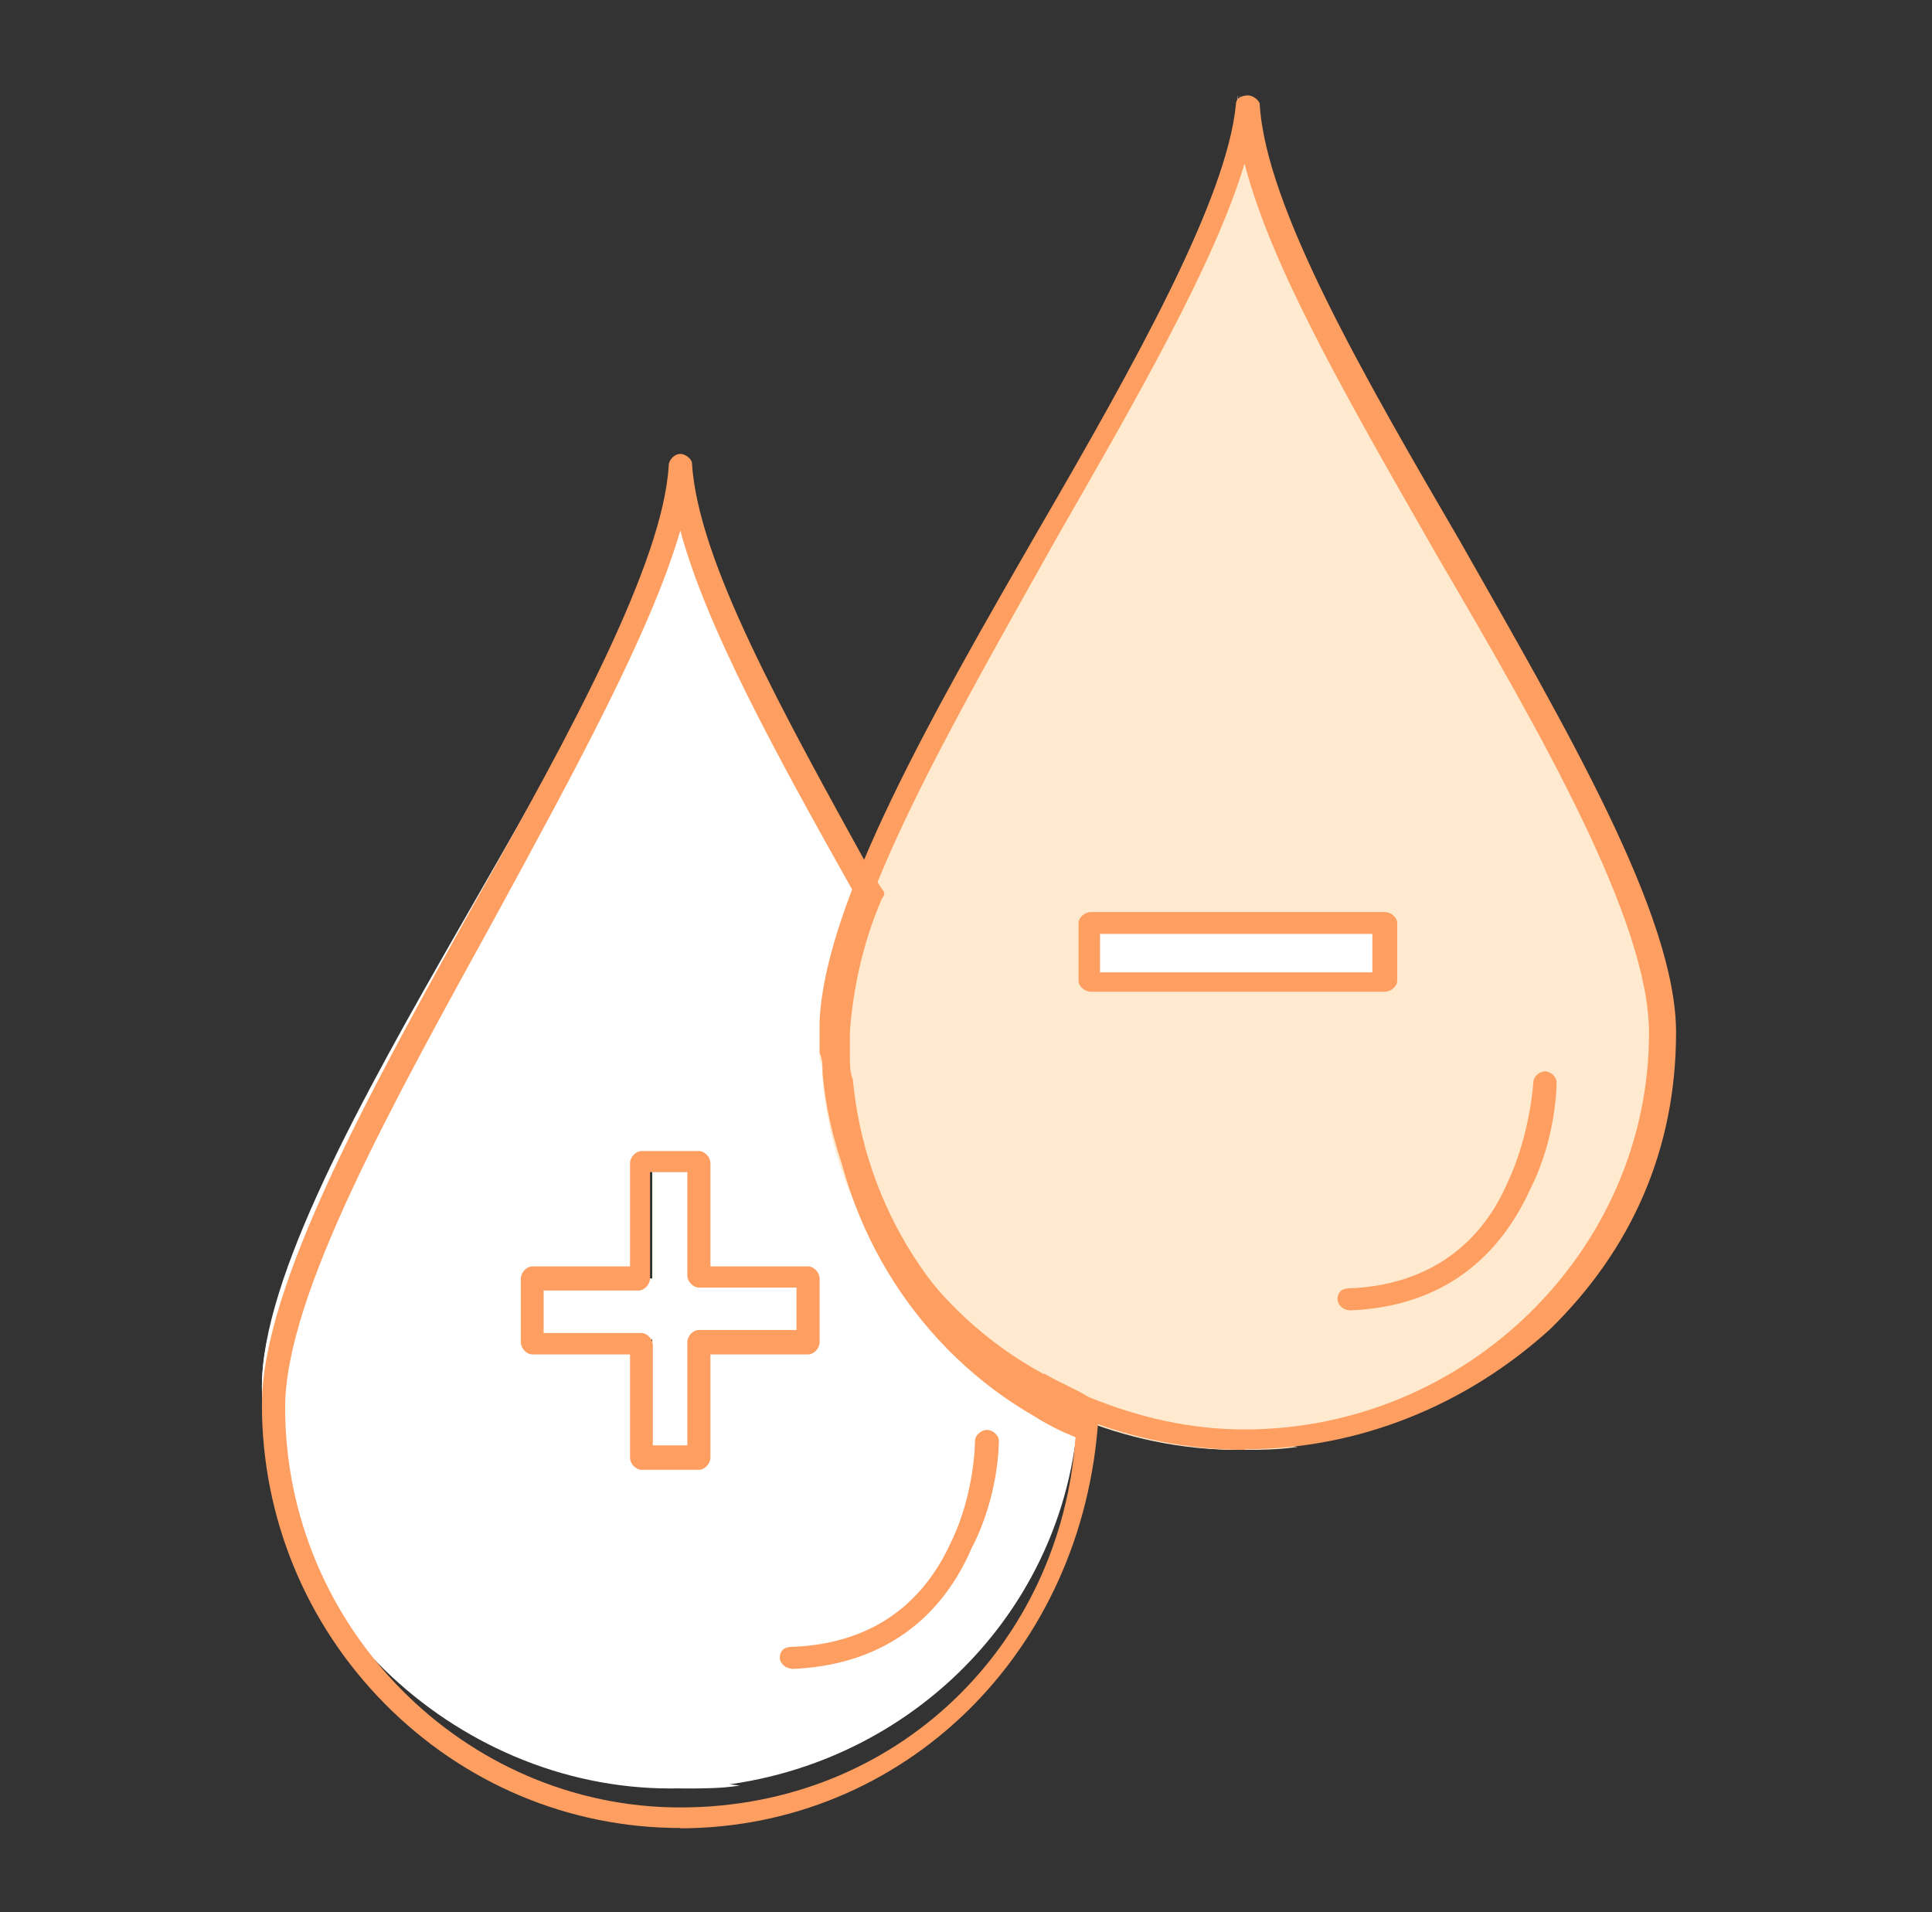
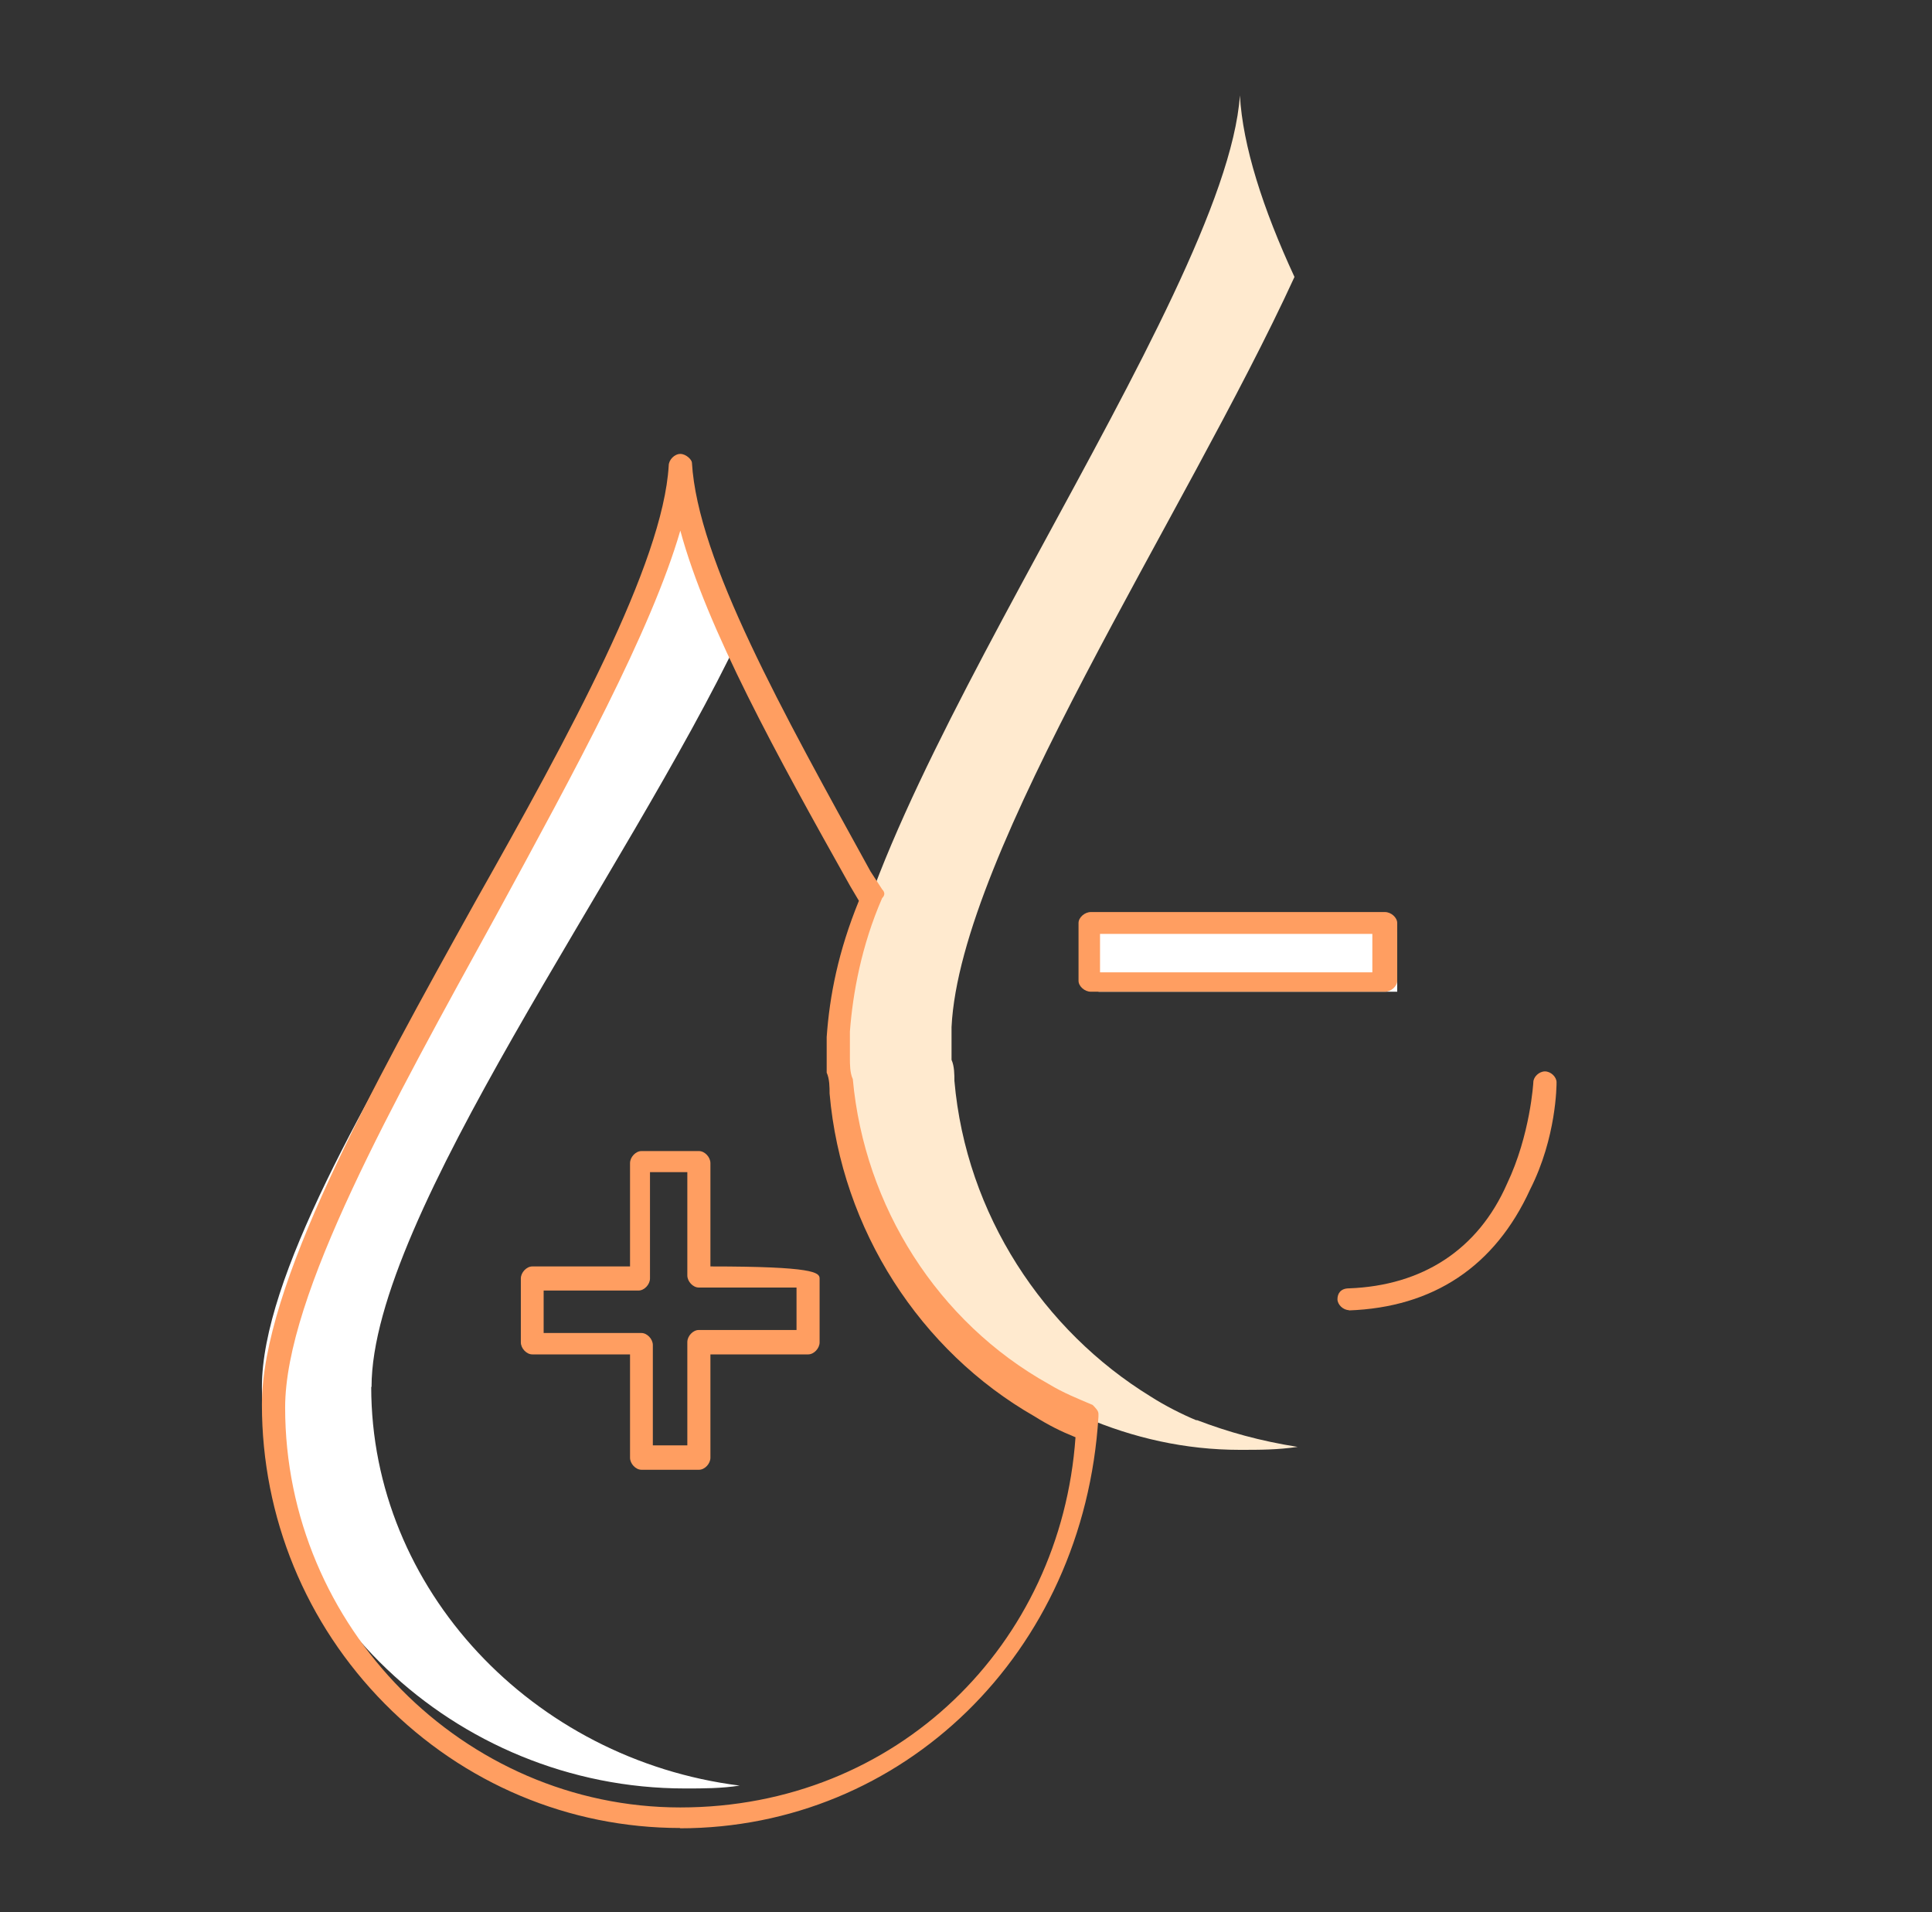
<svg xmlns="http://www.w3.org/2000/svg" width="97" height="96" viewBox="0 0 97 96" fill="none">
  <rect x="0" y="0" width="97" height="96" fill="#333333" stroke="none" />
  <path d="M70.15 46.789H55.15V49.789H70.15V46.789Z" fill="white" />
-   <path d="M41.15 64.184V67.25H35.699V72.789H32.747V67.25H27.15V64.184H32.747V58.789H35.699V64.184H41.15Z" fill="white" />
-   <path d="M51.795 69.621C52.526 70.052 53.272 70.484 54.15 70.786C53.565 81.517 44.569 89.789 33.657 89.789C22.745 89.789 13.15 80.64 13.15 69.621C13.15 58.602 33.058 33.945 33.657 23.789C34.096 28.867 38.674 36.837 43.238 44.964C42.2 47.424 41.614 49.755 41.614 51.639V53.236C41.614 53.524 41.614 53.955 41.761 54.257C42.346 60.788 46.193 66.442 51.795 69.635V69.621ZM40.591 67.017V63.967H34.988V58.458H32.034V63.967H26.431V67.017H32.034V72.527H34.988V67.017H40.591Z" fill="white" />
  <path d="M18.654 69.631C18.654 61.07 31.495 43.803 37.15 31.919C35.619 28.724 34.709 25.976 34.406 23.789C33.784 33.947 13.15 58.753 13.15 69.631C13.15 80.508 22.777 89.789 34.391 89.789C35.3 89.789 36.225 89.789 37.135 89.645C26.734 88.336 18.638 79.775 18.638 69.631H18.654Z" fill="white" />
-   <path d="M83.15 52.029C83.15 63.38 73.632 72.789 62.15 72.789C59.287 72.789 56.559 72.196 53.996 71.144C53.246 70.848 52.332 70.403 51.583 70.092C45.992 66.803 41.914 60.979 41.3 54.252C41.3 53.955 41.3 53.511 41.15 53.2V51.555C41.75 40.056 61.401 15.102 62.15 4.789C62.9 15.695 83.15 40.797 83.15 51.999V52.029ZM69.405 49.347V46.206H55.045V49.347H69.405Z" fill="#FFEACF" />
  <path d="M60.071 71.307C60.071 71.208 60.071 71.208 60.071 71.307C59.353 71.01 58.478 70.566 57.761 70.106C52.409 66.816 48.506 60.991 47.918 54.263C47.918 53.966 47.918 53.521 47.774 53.21V51.565C48.205 42.746 59.497 25.865 64.992 13.904C63.4 10.466 62.395 7.324 62.252 4.789C61.534 15.105 42.724 40.049 42.15 51.565V53.21C42.15 53.507 42.15 53.951 42.294 54.263C43.011 60.991 46.784 66.816 52.136 70.106C52.854 70.551 53.585 70.847 54.446 71.144C56.9 72.196 59.511 72.789 62.252 72.789C63.256 72.789 64.131 72.789 65.15 72.641C63.27 72.344 61.678 71.9 60.085 71.292L60.071 71.307Z" fill="#FFEACF" />
  <path d="M34.157 91.774C28.574 91.774 23.282 89.547 19.317 85.535C15.351 81.523 13.15 76.169 13.15 70.52C13.15 64.576 18.588 54.752 23.88 45.238C28.588 36.905 33.283 28.291 33.574 23.379C33.574 23.084 33.866 22.789 34.157 22.789C34.449 22.789 34.74 23.084 34.74 23.232C35.032 28.143 39.289 35.725 43.706 43.749L44.289 44.648C44.435 44.796 44.435 44.943 44.289 45.091C43.254 47.466 42.817 49.855 42.671 51.787V51.935V53.13C42.671 53.425 42.671 53.867 42.817 54.177C43.4 60.563 47.074 66.375 52.657 69.487C53.386 69.93 54.13 70.225 54.858 70.534C55.004 70.682 55.15 70.829 55.15 70.977V71.124C54.421 83.028 45.295 91.789 34.128 91.789L34.157 91.774ZM34.157 26.639C32.685 31.698 28.865 38.689 24.9 45.976C19.754 55.342 14.316 65.018 14.316 70.667C14.316 81.671 23.282 90.742 34.157 90.742C45.033 90.742 53.269 82.57 53.998 72.157C53.269 71.862 52.672 71.567 51.943 71.11C46.214 67.835 42.248 61.743 41.651 54.9C41.651 54.605 41.651 54.162 41.505 53.852V52.068C41.651 49.988 42.088 47.761 43.123 45.224L42.686 44.486C39.012 37.937 35.484 31.55 34.157 26.639Z" fill="#FF9E61" />
-   <path d="M39.749 83.775C39.449 83.775 39.15 83.502 39.15 83.228C39.15 82.954 39.3 82.681 39.749 82.681C43.52 82.544 46.229 80.751 47.74 77.44C48.953 74.963 48.953 72.336 48.953 72.336C48.953 72.063 49.252 71.789 49.551 71.789C49.851 71.789 50.15 72.063 50.15 72.336C50.15 72.473 50.15 75.1 48.788 77.714C47.127 81.572 43.954 83.638 39.734 83.789L39.749 83.775Z" fill="#FF9E61" />
-   <path d="M35.096 73.789H32.204C31.918 73.789 31.632 73.487 31.632 73.184V67.997H26.723C26.436 67.997 26.15 67.695 26.15 67.392V64.186C26.15 63.884 26.436 63.581 26.723 63.581H31.632V58.394C31.632 58.092 31.918 57.789 32.204 57.789H35.096C35.382 57.789 35.668 58.092 35.668 58.394V63.581H40.578C40.864 63.581 41.15 63.884 41.15 64.186V67.392C41.15 67.695 40.864 67.997 40.578 67.997H35.668V73.184C35.668 73.487 35.382 73.789 35.096 73.789ZM32.777 72.564H34.509V67.377C34.509 67.075 34.795 66.772 35.081 66.772H39.991V64.64H35.081C34.795 64.64 34.509 64.337 34.509 64.035V58.848H32.634V64.186C32.634 64.489 32.347 64.791 32.061 64.791H27.295V66.923H32.204C32.491 66.923 32.777 67.226 32.777 67.528V72.564Z" fill="#FF9E61" />
+   <path d="M35.096 73.789H32.204C31.918 73.789 31.632 73.487 31.632 73.184V67.997H26.723C26.436 67.997 26.15 67.695 26.15 67.392V64.186C26.15 63.884 26.436 63.581 26.723 63.581H31.632V58.394C31.632 58.092 31.918 57.789 32.204 57.789H35.096C35.382 57.789 35.668 58.092 35.668 58.394V63.581C40.864 63.581 41.15 63.884 41.15 64.186V67.392C41.15 67.695 40.864 67.997 40.578 67.997H35.668V73.184C35.668 73.487 35.382 73.789 35.096 73.789ZM32.777 72.564H34.509V67.377C34.509 67.075 34.795 66.772 35.081 66.772H39.991V64.64H35.081C34.795 64.64 34.509 64.337 34.509 64.035V58.848H32.634V64.186C32.634 64.489 32.347 64.791 32.061 64.791H27.295V66.923H32.204C32.491 66.923 32.777 67.226 32.777 67.528V72.564Z" fill="#FF9E61" />
  <path d="M69.533 49.789H54.767C54.458 49.789 54.15 49.515 54.15 49.241V46.337C54.15 46.063 54.458 45.789 54.767 45.789H69.533C69.842 45.789 70.15 46.063 70.15 46.337V49.241C70.15 49.515 69.842 49.789 69.533 49.789ZM55.383 48.816H68.901V46.885H55.229V48.816H55.383Z" fill="#FF9E61" />
-   <path d="M62.501 72.789C59.651 72.789 56.786 72.204 54.235 71.165C53.489 70.873 52.579 70.434 51.833 69.981C45.969 66.587 41.911 60.546 41.299 53.906C41.299 53.467 41.299 53.175 41.15 52.867V51.244C41.448 45.203 46.864 35.754 52.131 26.612C57.1 18.056 61.606 9.952 62.053 5.228C62.053 4.935 62.352 4.789 62.65 4.789C62.948 4.789 63.247 5.082 63.247 5.228C63.545 10.391 68.514 18.948 73.318 27.197C78.585 36.485 84.15 45.92 84.15 51.829C84.15 57.738 81.897 62.74 77.839 66.719C73.631 70.551 68.215 72.76 62.501 72.76V72.789ZM52.415 68.957C53.161 69.396 53.922 69.688 54.668 70.142C57.219 71.18 59.785 71.765 62.486 71.765C73.616 71.765 82.792 62.77 82.792 51.858C82.792 46.256 77.376 36.822 72.109 27.826C67.902 20.454 63.844 13.521 62.486 8.212C60.979 13.229 57.07 20.016 53.011 27.08C47.894 36.222 42.478 45.51 42.179 51.273V52.604C42.179 52.897 42.179 53.189 42.329 53.643C42.925 60.137 46.685 65.885 52.4 68.986L52.415 68.957Z" fill="#FF9E61" />
  <path d="M67.733 65.775C67.441 65.775 67.15 65.502 67.15 65.228C67.15 64.954 67.296 64.681 67.733 64.681C71.404 64.544 74.202 62.751 75.659 59.44C76.839 56.964 76.984 54.336 76.984 54.336C76.984 54.063 77.276 53.789 77.567 53.789C77.859 53.789 78.15 54.063 78.15 54.336C78.15 54.473 78.15 57.1 76.824 59.714C75.061 63.572 71.972 65.638 67.718 65.789C67.815 65.789 67.815 65.789 67.718 65.789L67.733 65.775Z" fill="#FF9E61" />
</svg>